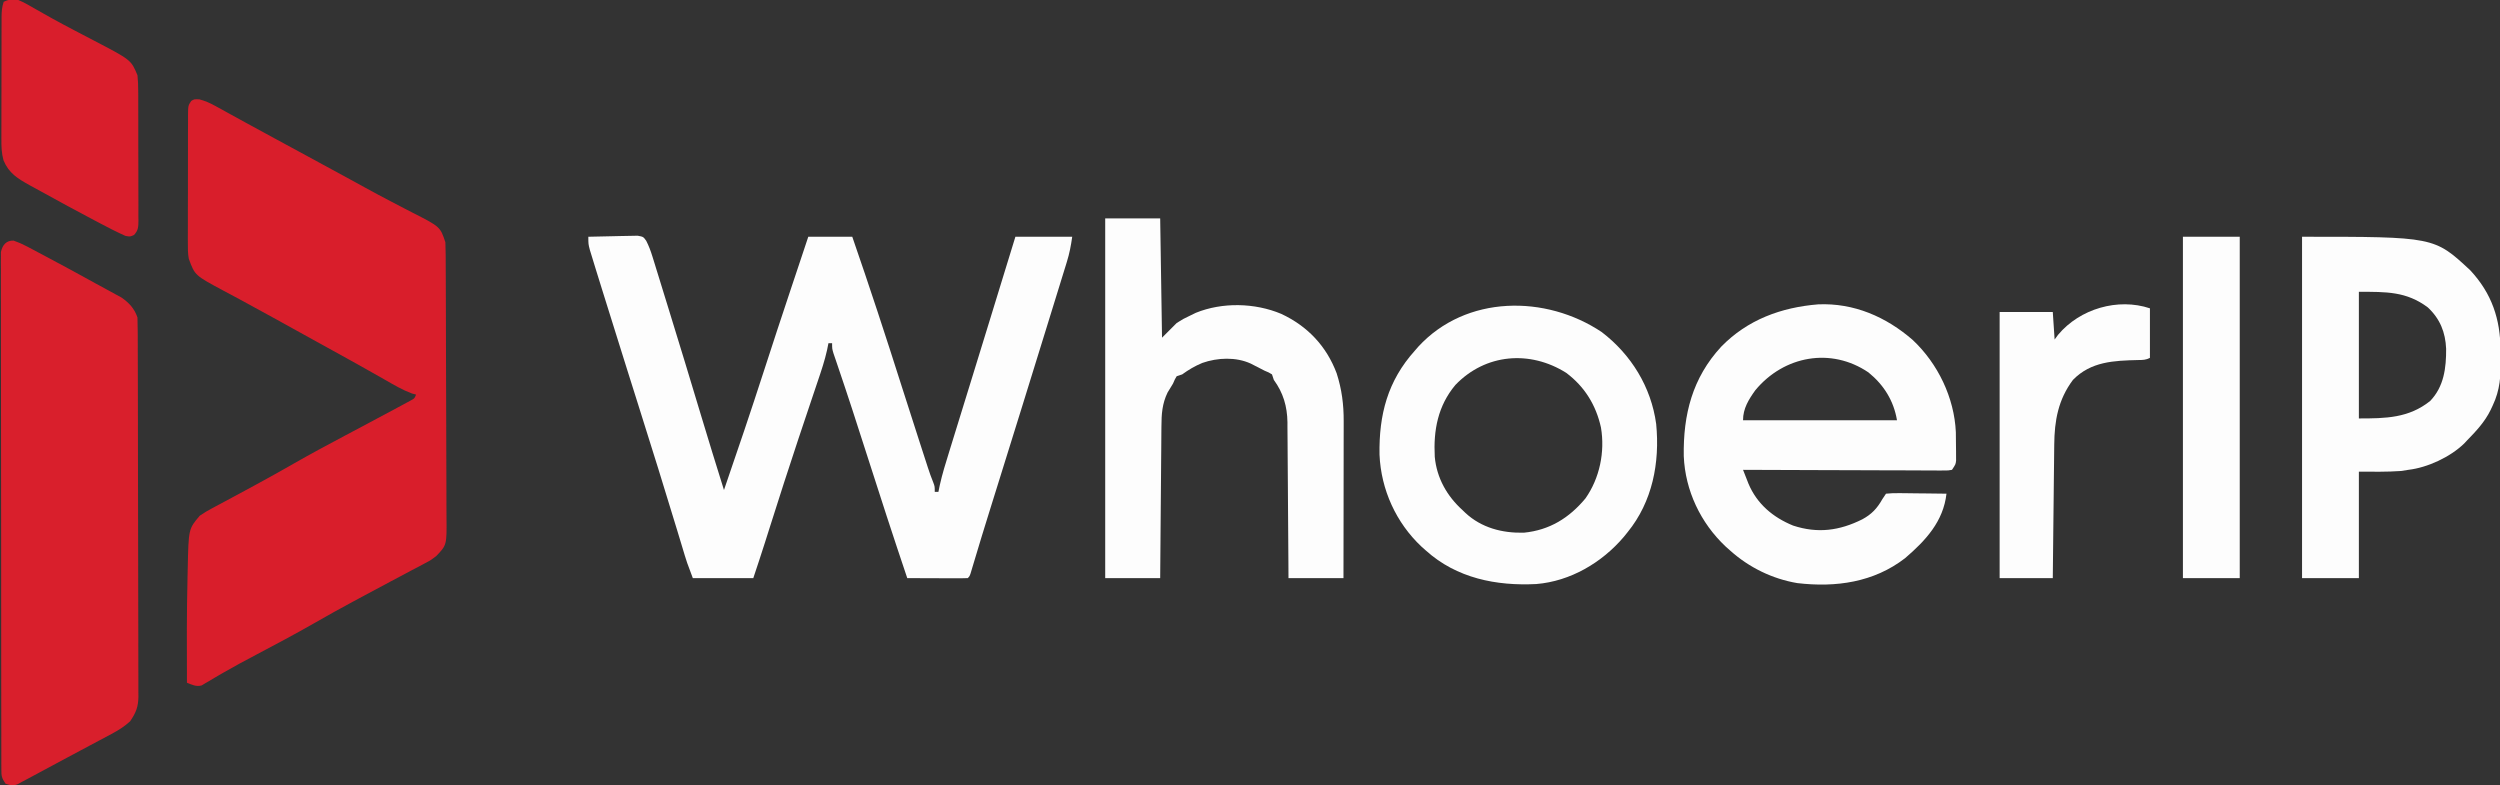
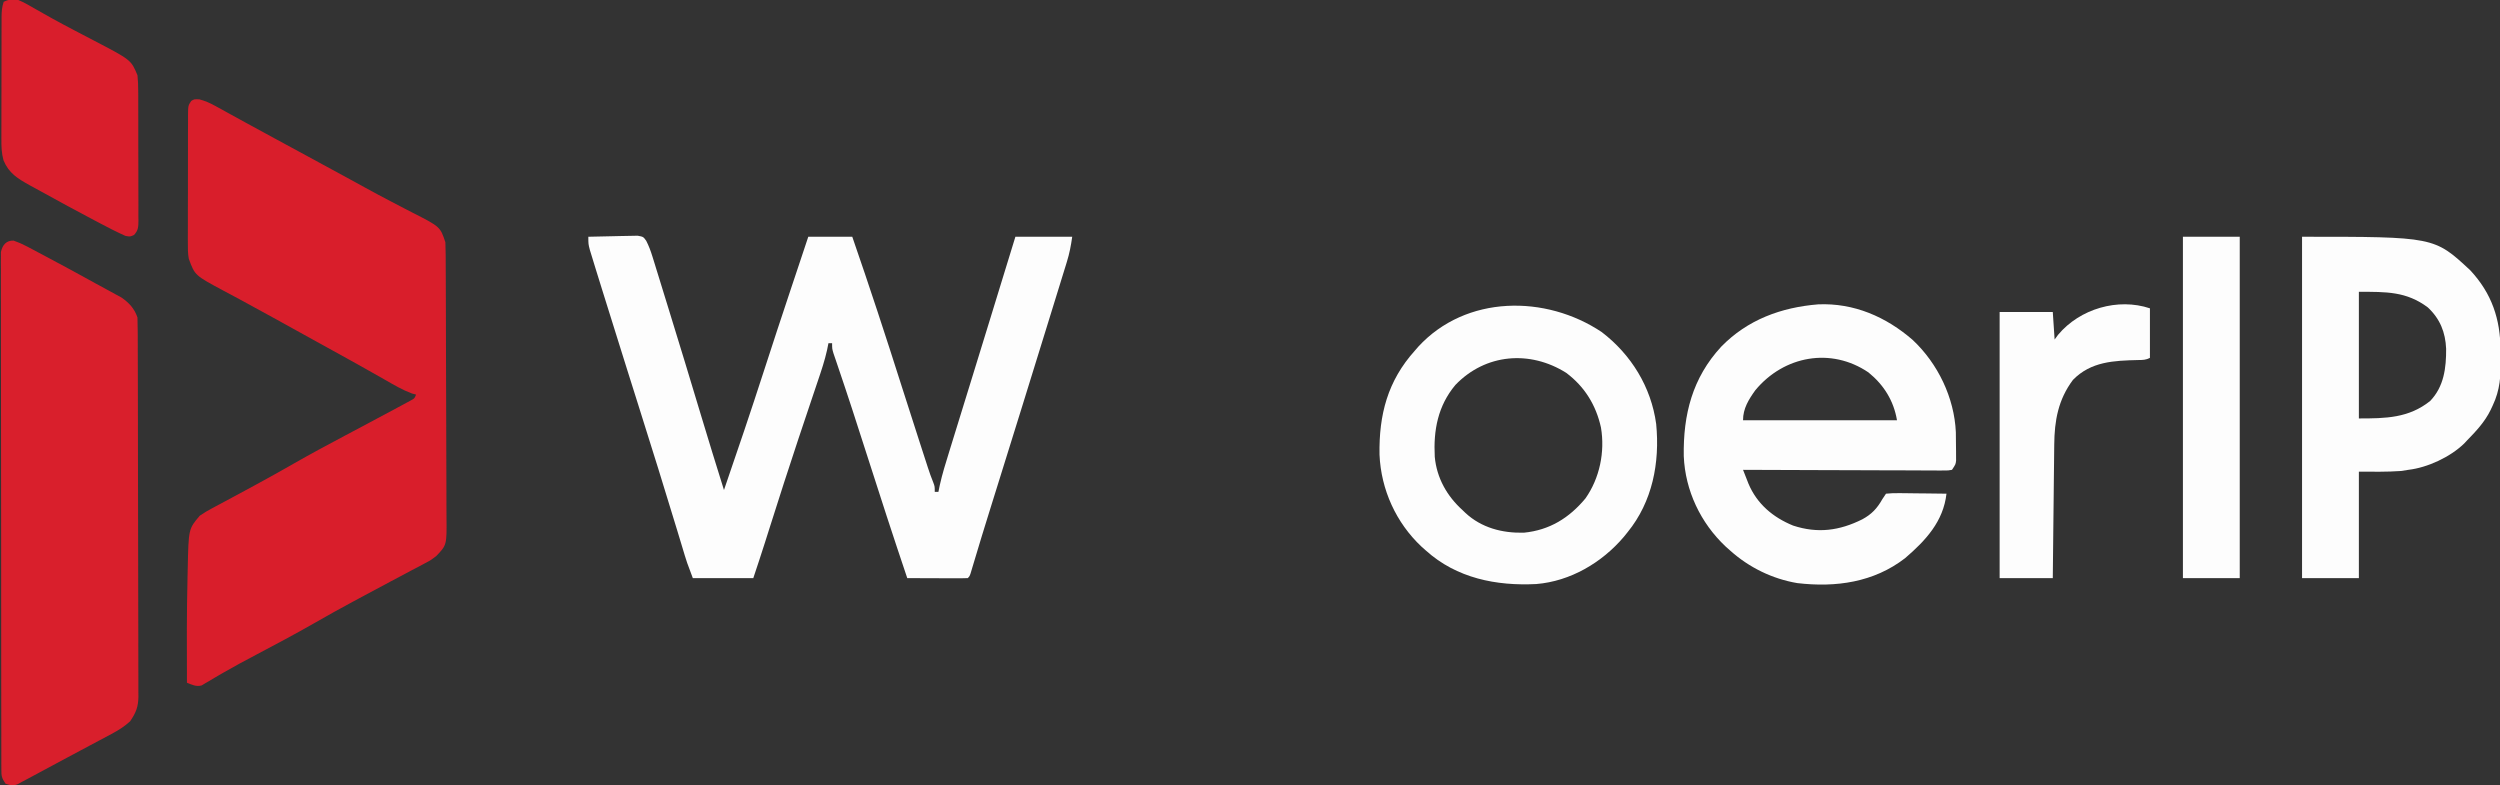
<svg xmlns="http://www.w3.org/2000/svg" width="993" height="312" viewBox="0 0 993 312" fill="none">
  <rect x="0" y="0" width="993" height="312" fill="#333333" stroke="none" />
  <g clip-path="url(#clip0_743_532)">
    <path d="M79.243 39.469C81.561 40.1 83.389 40.905 85.49 42.064C86.24 42.473 86.99 42.883 87.762 43.304C88.561 43.748 89.359 44.192 90.182 44.65C91.458 45.349 92.734 46.048 94.01 46.746C95.317 47.463 96.622 48.182 97.927 48.902C101.705 50.982 105.499 53.031 109.292 55.083C110.733 55.865 112.174 56.647 113.615 57.429C116.526 59.01 119.438 60.589 122.351 62.168C134.37 68.681 134.37 68.681 139.351 71.408C140.314 71.935 140.314 71.935 141.296 72.472C142.585 73.178 143.873 73.886 145.161 74.595C148.559 76.459 151.97 78.292 155.411 80.076C157.269 81.039 159.123 82.011 160.977 82.982C161.878 83.451 162.78 83.916 163.685 84.377C174.856 90.067 174.856 90.067 176.906 96.224C176.98 97.801 177.01 99.38 177.018 100.959C177.023 101.683 177.023 101.683 177.027 102.423C177.037 104.044 177.042 105.666 177.046 107.288C177.052 108.449 177.058 109.611 177.064 110.772C177.083 114.59 177.094 118.407 177.105 122.225C177.109 123.54 177.113 124.855 177.117 126.17C177.132 131.639 177.146 137.109 177.154 142.579C177.166 150.415 177.19 158.251 177.232 166.086C177.26 171.597 177.274 177.109 177.278 182.62C177.281 185.91 177.289 189.201 177.313 192.492C177.335 195.589 177.339 198.686 177.331 201.784C177.331 202.918 177.337 204.053 177.349 205.187C177.47 216.494 177.47 216.494 173.266 220.878C171.215 222.449 171.215 222.449 168.957 223.641C168.114 224.096 167.27 224.551 166.401 225.019C165.489 225.492 164.577 225.965 163.665 226.437C162.716 226.943 161.768 227.45 160.821 227.958C158.881 228.997 156.938 230.027 154.99 231.05C150.781 233.26 146.601 235.524 142.417 237.782C141.247 238.409 141.247 238.409 140.053 239.05C135.036 241.746 130.07 244.52 125.126 247.349C117.399 251.767 109.559 255.955 101.682 260.098C97.286 262.414 92.913 264.744 88.615 267.239C87.947 267.625 87.278 268.01 86.59 268.407C85.386 269.106 84.189 269.817 83.001 270.543C82.217 270.997 82.217 270.997 81.418 271.459C80.979 271.724 80.54 271.989 80.088 272.262C77.879 272.826 76.322 272.002 74.257 271.178C74.185 257.176 74.144 243.174 74.489 229.176C74.516 228.059 74.541 226.941 74.564 225.824C74.896 210.07 74.896 210.07 79.353 204.841C80.998 203.707 82.509 202.789 84.267 201.88C84.768 201.609 85.269 201.338 85.785 201.059C86.905 200.455 88.027 199.856 89.151 199.261C91.847 197.832 94.528 196.376 97.211 194.921C98.702 194.113 100.194 193.306 101.686 192.5C106.655 189.812 111.578 187.053 116.481 184.248C123.224 180.397 130.05 176.719 136.911 173.085C137.909 172.556 138.907 172.027 139.906 171.498C141.373 170.721 142.841 169.943 144.309 169.165C148.86 166.753 153.402 164.328 157.932 161.877C158.934 161.342 158.934 161.342 159.956 160.795C160.556 160.469 161.156 160.143 161.774 159.807C162.552 159.387 162.552 159.387 163.346 158.959C164.652 158.249 164.652 158.249 165.258 156.729C164.426 156.506 164.426 156.506 163.577 156.279C159.766 154.85 156.363 152.826 152.836 150.806C151.194 149.875 149.551 148.945 147.908 148.015C147.482 147.774 147.056 147.532 146.617 147.284C141.87 144.594 137.094 141.958 132.315 139.325C131.428 138.836 130.541 138.346 129.654 137.857C128.312 137.117 126.969 136.376 125.627 135.636C122.469 133.895 119.314 132.15 116.16 130.403C114.815 129.659 113.47 128.915 112.125 128.17C111.241 127.681 110.357 127.192 109.473 126.702C104.807 124.119 100.133 121.552 95.434 119.027C94.64 118.6 93.845 118.173 93.027 117.732C91.546 116.938 90.063 116.146 88.579 115.358C77.401 109.362 77.401 109.362 74.985 102.785C74.614 100.689 74.592 98.661 74.62 96.537C74.616 95.942 74.612 95.347 74.608 94.735C74.599 92.789 74.611 90.844 74.624 88.897C74.624 87.538 74.623 86.179 74.621 84.82C74.62 81.981 74.629 79.142 74.645 76.303C74.666 72.662 74.664 69.022 74.655 65.38C74.65 62.578 74.655 59.776 74.664 56.974C74.668 55.631 74.668 54.288 74.665 52.945C74.663 51.072 74.675 49.2 74.691 47.328C74.686 46.495 74.686 46.495 74.681 45.645C74.734 41.926 74.734 41.926 75.966 40.09C77.169 39.364 77.169 39.364 79.243 39.469Z" fill="#D91E2B" />
    <path d="M233.689 94.037C236.76 93.947 239.829 93.881 242.901 93.837C243.945 93.819 244.99 93.794 246.034 93.762C247.536 93.718 249.036 93.698 250.539 93.681C251.894 93.653 251.894 93.653 253.277 93.624C255.53 94.037 255.53 94.037 256.677 95.636C257.691 97.638 258.419 99.537 259.081 101.681C259.328 102.471 259.574 103.26 259.828 104.074C260.22 105.356 260.22 105.356 260.62 106.663C260.898 107.561 261.177 108.458 261.464 109.382C262.217 111.811 262.964 114.242 263.71 116.673C264.332 118.696 264.957 120.717 265.582 122.739C269.92 136.768 274.192 150.817 278.415 164.882C281.4 174.82 284.465 184.732 287.562 194.636C292.98 178.909 298.311 163.159 303.427 147.331C306.868 136.686 310.367 126.063 313.907 115.451C314.141 114.747 314.376 114.043 314.618 113.318C315.67 110.164 316.723 107.01 317.778 103.857C318.871 100.584 319.96 97.311 321.05 94.037C326.816 94.037 332.582 94.037 338.522 94.037C345.373 113.824 351.89 133.7 358.225 153.658C360.497 160.808 362.796 167.95 365.11 175.087C365.52 176.352 365.93 177.617 366.339 178.882C366.899 180.615 367.461 182.347 368.024 184.08C368.186 184.583 368.349 185.086 368.516 185.604C369.173 187.621 369.854 189.6 370.667 191.559C371.283 193.178 371.283 193.178 371.283 195.364C371.763 195.364 372.244 195.364 372.739 195.364C372.921 194.475 373.103 193.585 373.291 192.668C374.287 188.191 375.65 183.841 377.01 179.464C377.292 178.549 377.574 177.634 377.864 176.691C378.474 174.713 379.085 172.736 379.697 170.758C380.666 167.633 381.63 164.506 382.594 161.379C383.603 158.108 384.612 154.837 385.623 151.567C388.074 143.63 390.519 135.69 392.958 127.749C393.127 127.199 393.296 126.648 393.47 126.081C394.304 123.368 395.137 120.655 395.97 117.942C397.526 112.874 399.084 107.805 400.642 102.737C401.524 99.866 402.406 96.995 403.315 94.037C410.762 94.037 418.21 94.037 425.883 94.037C425.365 97.669 424.807 100.611 423.746 104.048C423.603 104.515 423.46 104.981 423.313 105.461C422.838 107.01 422.357 108.557 421.876 110.103C421.533 111.217 421.19 112.332 420.847 113.446C419.918 116.463 418.984 119.479 418.05 122.494C417.267 125.021 416.488 127.549 415.708 130.076C409.175 151.257 402.591 172.421 395.986 193.579C395.465 195.251 394.943 196.923 394.421 198.594C394.088 199.664 393.754 200.734 393.42 201.804C391.096 209.247 388.803 216.699 386.585 224.175C386.399 224.796 386.212 225.417 386.021 226.057C385.862 226.593 385.703 227.129 385.539 227.681C385.115 228.897 385.115 228.897 384.387 229.626C382.604 229.691 380.843 229.71 379.06 229.697C378.528 229.696 377.996 229.695 377.448 229.694C375.741 229.69 374.035 229.681 372.329 229.672C371.175 229.668 370.021 229.665 368.867 229.662C366.032 229.654 363.197 229.641 360.362 229.626C354.819 213.189 349.459 196.697 344.178 180.174C340.44 168.477 336.662 156.796 332.695 145.175C332.402 144.307 332.108 143.439 331.805 142.545C331.553 141.809 331.301 141.072 331.041 140.313C330.514 138.505 330.514 138.505 330.514 136.318C330.034 136.318 329.553 136.318 329.058 136.318C328.875 137.226 328.692 138.134 328.503 139.07C327.571 143.257 326.223 147.27 324.844 151.327C324.57 152.142 324.297 152.957 324.015 153.796C323.426 155.549 322.836 157.301 322.245 159.053C320.675 163.707 319.117 168.364 317.561 173.023C317.402 173.496 317.244 173.97 317.081 174.459C313.218 186.023 309.507 197.635 305.819 209.256C305.59 209.976 305.361 210.696 305.126 211.438C304.708 212.756 304.291 214.073 303.875 215.391C302.367 220.154 300.788 224.885 299.21 229.626C291.282 229.626 283.354 229.626 275.186 229.626C272.73 223.068 272.73 223.068 272.017 220.698C271.852 220.153 271.687 219.608 271.517 219.046C271.342 218.464 271.168 217.882 270.988 217.282C270.585 215.95 270.182 214.618 269.778 213.286C269.456 212.22 269.456 212.22 269.128 211.133C264.094 194.478 258.897 177.877 253.664 161.285C252.227 156.727 250.79 152.169 249.353 147.611C249.179 147.06 249.006 146.509 248.827 145.942C245.625 135.785 242.445 125.621 239.286 115.451C239.077 114.779 238.868 114.107 238.653 113.415C238.077 111.564 237.503 109.712 236.929 107.859C236.685 107.076 236.685 107.076 236.437 106.277C236.002 104.872 235.574 103.464 235.145 102.056C234.868 101.155 234.591 100.253 234.306 99.324C233.689 96.953 233.689 96.953 233.689 94.037Z" fill="#FDFDFD" />
    <path d="M5.426 95.573C7.296 96.23 8.984 96.975 10.736 97.901C11.728 98.423 11.728 98.423 12.741 98.954C13.446 99.331 14.152 99.709 14.879 100.097C15.615 100.486 16.351 100.875 17.11 101.277C24.198 105.036 31.252 108.859 38.272 112.745C39.903 113.644 41.54 114.529 43.18 115.411C44.09 115.91 45.001 116.409 45.91 116.909C47.049 117.526 47.049 117.526 48.211 118.156C51.236 120.244 53.417 122.555 54.601 126.112C54.675 128.159 54.708 130.188 54.708 132.235C54.711 132.868 54.713 133.5 54.716 134.152C54.724 136.279 54.727 138.406 54.73 140.533C54.734 142.055 54.739 143.576 54.744 145.098C54.757 149.239 54.764 153.379 54.77 157.52C54.774 160.106 54.779 162.692 54.783 165.277C54.797 173.366 54.807 181.454 54.814 189.543C54.821 198.884 54.84 208.226 54.869 217.567C54.891 224.784 54.902 232.002 54.904 239.219C54.906 243.531 54.913 247.843 54.931 252.155C54.948 256.212 54.951 260.268 54.944 264.325C54.943 265.813 54.948 267.302 54.958 268.79C54.971 270.824 54.965 272.856 54.956 274.89C54.964 275.477 54.972 276.065 54.98 276.671C54.934 280.754 54.006 283.112 51.689 286.486C49.416 288.602 47.002 290.081 44.269 291.535C43.162 292.128 43.162 292.128 42.032 292.733C41.239 293.152 40.447 293.571 39.631 294.004C38.373 294.676 37.114 295.348 35.856 296.02C34.529 296.728 33.201 297.435 31.872 298.141C29.058 299.639 26.249 301.147 23.442 302.657C22.511 303.158 21.58 303.658 20.649 304.158C20.197 304.401 19.745 304.644 19.279 304.895C17.125 306.053 14.97 307.21 12.814 308.367C12.096 308.752 11.378 309.138 10.638 309.535C10.01 309.867 9.383 310.2 8.736 310.542C8.211 310.83 7.686 311.119 7.145 311.416C5.25 312.254 4.112 311.931 2.184 311.271C0.609 308.905 0.545 308.264 0.541 305.533C0.536 304.797 0.532 304.06 0.527 303.301C0.529 302.49 0.531 301.679 0.534 300.843C0.529 299.553 0.529 299.553 0.524 298.236C0.516 295.845 0.515 293.454 0.517 291.062C0.517 288.485 0.509 285.907 0.502 283.33C0.49 278.278 0.486 273.227 0.485 268.176C0.484 264.071 0.481 259.967 0.477 255.862C0.464 244.232 0.457 232.601 0.458 220.971C0.458 220.344 0.459 219.716 0.459 219.07C0.459 218.442 0.459 217.814 0.459 217.167C0.459 206.985 0.445 196.802 0.425 186.62C0.404 176.172 0.394 165.723 0.395 155.275C0.396 149.406 0.392 143.537 0.376 137.668C0.363 132.672 0.36 127.676 0.369 122.68C0.374 120.13 0.374 117.58 0.362 115.03C0.35 112.268 0.357 109.507 0.368 106.745C0.361 105.935 0.353 105.126 0.346 104.291C0.352 103.553 0.359 102.815 0.366 102.054C0.366 101.416 0.365 100.779 0.365 100.122C0.959 97.327 2.489 95.445 5.426 95.573Z" fill="#D91F2C" />
    <path d="M722.15 120.893C736.382 120.266 749.186 125.861 759.762 135.062C769.728 144.433 776.244 157.927 776.863 171.654C776.905 173.559 776.917 175.462 776.918 177.368C776.927 178.019 776.936 178.669 776.945 179.34C776.947 179.964 776.948 180.589 776.95 181.232C776.953 181.794 776.956 182.357 776.959 182.936C776.782 184.43 776.782 184.43 775.326 186.617C773.851 186.886 773.851 186.886 772 186.88C771.3 186.883 770.599 186.886 769.878 186.889C769.107 186.881 768.336 186.873 767.542 186.865C766.732 186.865 765.923 186.866 765.089 186.866C762.402 186.865 759.716 186.847 757.029 186.83C755.17 186.826 753.312 186.823 751.453 186.821C747.055 186.814 742.656 186.796 738.258 186.774C733.251 186.75 728.243 186.738 723.236 186.727C712.935 186.704 702.634 186.666 692.333 186.617C692.789 187.785 693.248 188.952 693.708 190.119C693.963 190.769 694.218 191.419 694.481 192.089C697.886 200.187 704.237 205.496 712.217 208.759C722.012 211.973 730.659 210.796 739.714 206.27C743.432 204.257 745.609 201.917 747.662 198.28C748.382 197.198 748.382 197.198 749.118 196.093C750.977 195.899 752.658 195.839 754.515 195.88C755.046 195.883 755.578 195.886 756.125 195.889C757.824 195.902 759.522 195.929 761.221 195.957C762.372 195.968 763.522 195.978 764.673 195.987C767.496 196.011 770.319 196.049 773.142 196.093C771.9 207.11 764.919 214.647 756.713 221.696C744.267 231.318 729.187 233.415 713.877 231.606C703.998 229.943 694.677 225.381 687.237 218.692C686.639 218.161 686.042 217.63 685.426 217.083C675.486 207.734 669.364 194.877 668.793 181.189C668.527 164.644 672.214 150.108 683.665 137.705C694.12 126.979 707.479 122.095 722.15 120.893ZM697.23 154.975C694.548 158.717 692.333 162.269 692.333 166.935C712.514 166.935 732.694 166.935 753.486 166.935C752.201 159.218 748.273 152.884 742.145 147.919C727.314 137.863 708.613 141.279 697.23 154.975Z" fill="#FDFDFD" />
-     <path d="M438.987 86.748C446.195 86.748 453.402 86.748 460.827 86.748C461.068 102.384 461.308 118.021 461.555 134.131C463.477 132.206 465.399 130.282 467.38 128.299C469.973 126.665 469.973 126.665 472.476 125.474C473.714 124.868 473.714 124.868 474.978 124.25C485.491 119.979 498.439 120.268 508.876 124.654C519.327 129.519 526.853 137.448 530.921 148.277C532.967 154.659 533.738 160.64 533.711 167.31C533.711 167.986 533.711 168.663 533.711 169.359C533.711 171.58 533.705 173.801 533.699 176.021C533.698 177.566 533.697 179.112 533.696 180.657C533.693 184.714 533.686 188.77 533.678 192.827C533.671 196.971 533.667 201.115 533.664 205.258C533.656 213.381 533.643 221.504 533.628 229.626C526.421 229.626 519.214 229.626 511.788 229.626C511.777 227.633 511.767 225.639 511.756 223.585C511.719 216.981 511.67 210.376 511.616 203.771C511.584 199.769 511.555 195.767 511.536 191.764C511.517 187.898 511.487 184.031 511.451 180.165C511.439 178.694 511.43 177.223 511.426 175.752C511.419 173.683 511.398 171.614 511.375 169.545C511.376 168.944 511.377 168.343 511.378 167.724C511.277 161.385 509.699 156.009 505.964 150.897C505.724 150.176 505.483 149.454 505.236 148.71C503.931 147.908 503.931 147.908 502.324 147.252C501.738 146.951 501.153 146.649 500.549 146.338C499.934 146.023 499.318 145.709 498.684 145.384C498.068 145.068 497.453 144.751 496.818 144.425C490.927 141.712 483.601 142.043 477.572 144.154C474.625 145.374 472.138 146.841 469.564 148.71C468.843 148.951 468.122 149.191 467.38 149.439C466.632 150.69 466.632 150.69 465.924 152.355C464.468 154.77 464.468 154.77 463.74 155.946C461.62 160.347 461.336 164.495 461.323 169.296C461.316 169.951 461.309 170.606 461.301 171.281C461.279 173.43 461.266 175.58 461.254 177.73C461.24 179.226 461.226 180.722 461.211 182.219C461.174 186.146 461.145 190.073 461.118 194C461.089 198.012 461.052 202.024 461.015 206.036C460.945 213.899 460.884 221.763 460.827 229.626C453.62 229.626 446.413 229.626 438.987 229.626C438.987 182.476 438.987 135.326 438.987 86.748Z" fill="#FDFDFD" />
    <path d="M636.214 131.904C647.915 140.863 655.855 153.73 657.836 168.418C659.331 183.768 656.368 199.251 646.469 211.402C645.975 212.016 645.48 212.629 644.97 213.261C636.279 223.484 623.751 230.868 610.235 231.979C594.365 232.803 578.55 229.662 566.388 218.692C565.808 218.178 565.229 217.664 564.631 217.134C554.522 207.638 548.551 194.513 547.944 180.62C547.677 164.729 551.159 151.293 562.02 139.234C562.451 138.735 562.882 138.236 563.326 137.722C582.296 117.106 613.965 117.031 636.214 131.904ZM578.082 152.902C571.113 161.22 569.33 170.897 569.886 181.43C570.665 189.876 574.734 197.038 580.949 202.654C581.321 203.013 581.694 203.372 582.078 203.742C588.469 209.656 596.693 211.79 605.283 211.587C615.477 210.58 623.282 205.749 629.762 197.939C635.413 189.892 637.527 179.492 635.907 169.833C633.963 160.951 629.436 153.581 622.089 148.084C607.725 139.046 590.068 140.423 578.082 152.902Z" fill="#FDFDFD" />
    <path d="M914.375 94.037C966.866 94.037 966.866 94.037 981.17 107.341C989.78 116.582 993.149 126.794 993.215 139.085C993.223 140.177 993.238 141.27 993.259 142.361C993.393 149.103 993.047 154.898 990.088 161.103C989.674 161.983 989.674 161.983 989.253 162.882C986.953 167.578 983.524 171.243 979.896 174.953C979.517 175.358 979.139 175.763 978.749 176.181C973.208 181.555 964.226 185.723 956.599 186.617C955.18 186.842 955.18 186.842 953.733 187.072C948.151 187.486 942.54 187.346 936.943 187.346C936.943 201.298 936.943 215.251 936.943 229.626C929.496 229.626 922.048 229.626 914.375 229.626C914.375 184.882 914.375 140.138 914.375 94.037ZM936.943 115.907C936.943 132.505 936.943 149.104 936.943 166.206C947.543 166.206 956.774 166.089 965.296 159.235C970.753 153.523 971.647 146.124 971.604 138.556C971.34 132.019 969.178 126.618 964.334 122.103C955.822 115.733 947.832 115.907 936.943 115.907Z" fill="#FDFDFD" />
    <path d="M7.28 2.78711e-05C9.666 1.004 11.869 2.302 14.106 3.599C15.523 4.399 16.941 5.198 18.36 5.994C19.138 6.432 19.916 6.87 20.717 7.321C23.562 8.906 26.442 10.422 29.325 11.934C29.842 12.206 30.359 12.477 30.892 12.757C32.963 13.845 35.034 14.933 37.11 16.012C52.059 23.792 52.059 23.792 54.601 29.888C54.808 31.992 54.907 33.937 54.895 36.038C54.9 36.639 54.905 37.241 54.91 37.86C54.923 39.838 54.921 41.815 54.916 43.792C54.92 45.17 54.924 46.548 54.928 47.926C54.935 50.807 54.933 53.689 54.926 56.571C54.917 60.268 54.932 63.964 54.953 67.661C54.967 70.503 54.966 73.345 54.962 76.188C54.962 77.551 54.967 78.914 54.975 80.278C54.986 82.18 54.979 84.081 54.966 85.984C54.973 86.548 54.98 87.113 54.987 87.695C54.954 90.142 54.931 91.492 53.24 93.332C51.689 94.037 51.689 94.037 49.801 93.69C46.352 92.146 43.014 90.431 39.677 88.661C38.945 88.276 38.213 87.89 37.459 87.493C30.355 83.739 23.288 79.92 16.26 76.024C14.759 75.194 13.253 74.374 11.745 73.555C7.035 70.932 3.497 68.809 1.382 63.65C0.629 60.866 0.529 58.278 0.552 55.418C0.55 54.852 0.549 54.287 0.547 53.703C0.545 51.844 0.552 49.986 0.561 48.126C0.562 46.83 0.562 45.534 0.562 44.238C0.563 41.528 0.569 38.818 0.579 36.108C0.591 32.632 0.594 29.156 0.593 25.68C0.593 23.007 0.597 20.333 0.603 17.66C0.605 16.378 0.606 15.096 0.607 13.814C0.609 12.025 0.615 10.237 0.623 8.448C0.622 7.918 0.622 7.387 0.622 6.84C0.636 4.602 0.744 2.87 1.456 0.729C3.606 -0.347 4.866 -0.259 7.28 2.78711e-05Z" fill="#D91E2C" />
    <path d="M853.95 122.467C853.95 128.962 853.95 135.458 853.95 142.15C852.245 143.003 851.19 142.98 849.289 143.007C839.673 143.234 830.518 143.571 823.374 150.897C817.511 158.729 816.02 167.099 815.945 176.662C815.934 177.527 815.934 177.527 815.923 178.41C815.9 180.295 815.882 182.18 815.864 184.065C815.849 185.381 815.833 186.696 815.818 188.012C815.778 191.458 815.742 194.905 815.707 198.352C815.67 201.875 815.629 205.398 815.589 208.922C815.511 215.823 815.438 222.725 815.366 229.626C808.399 229.626 801.432 229.626 794.254 229.626C794.254 194.745 794.254 159.864 794.254 123.925C801.221 123.925 808.188 123.925 815.366 123.925C815.606 127.534 815.847 131.142 816.094 134.86C816.77 133.935 816.77 133.935 817.459 132.992C826.135 122.611 841.254 118.23 853.95 122.467Z" fill="#FDFDFD" />
    <path d="M867.055 94.037C874.502 94.037 881.95 94.037 889.623 94.037C889.623 138.782 889.623 183.526 889.623 229.626C882.175 229.626 874.728 229.626 867.055 229.626C867.055 184.882 867.055 140.138 867.055 94.037Z" fill="#FDFDFD" />
  </g>
  <defs>
    <clipPath id="clip0_743_532">
      <rect width="993" height="312" fill="white" />
    </clipPath>
  </defs>
</svg>